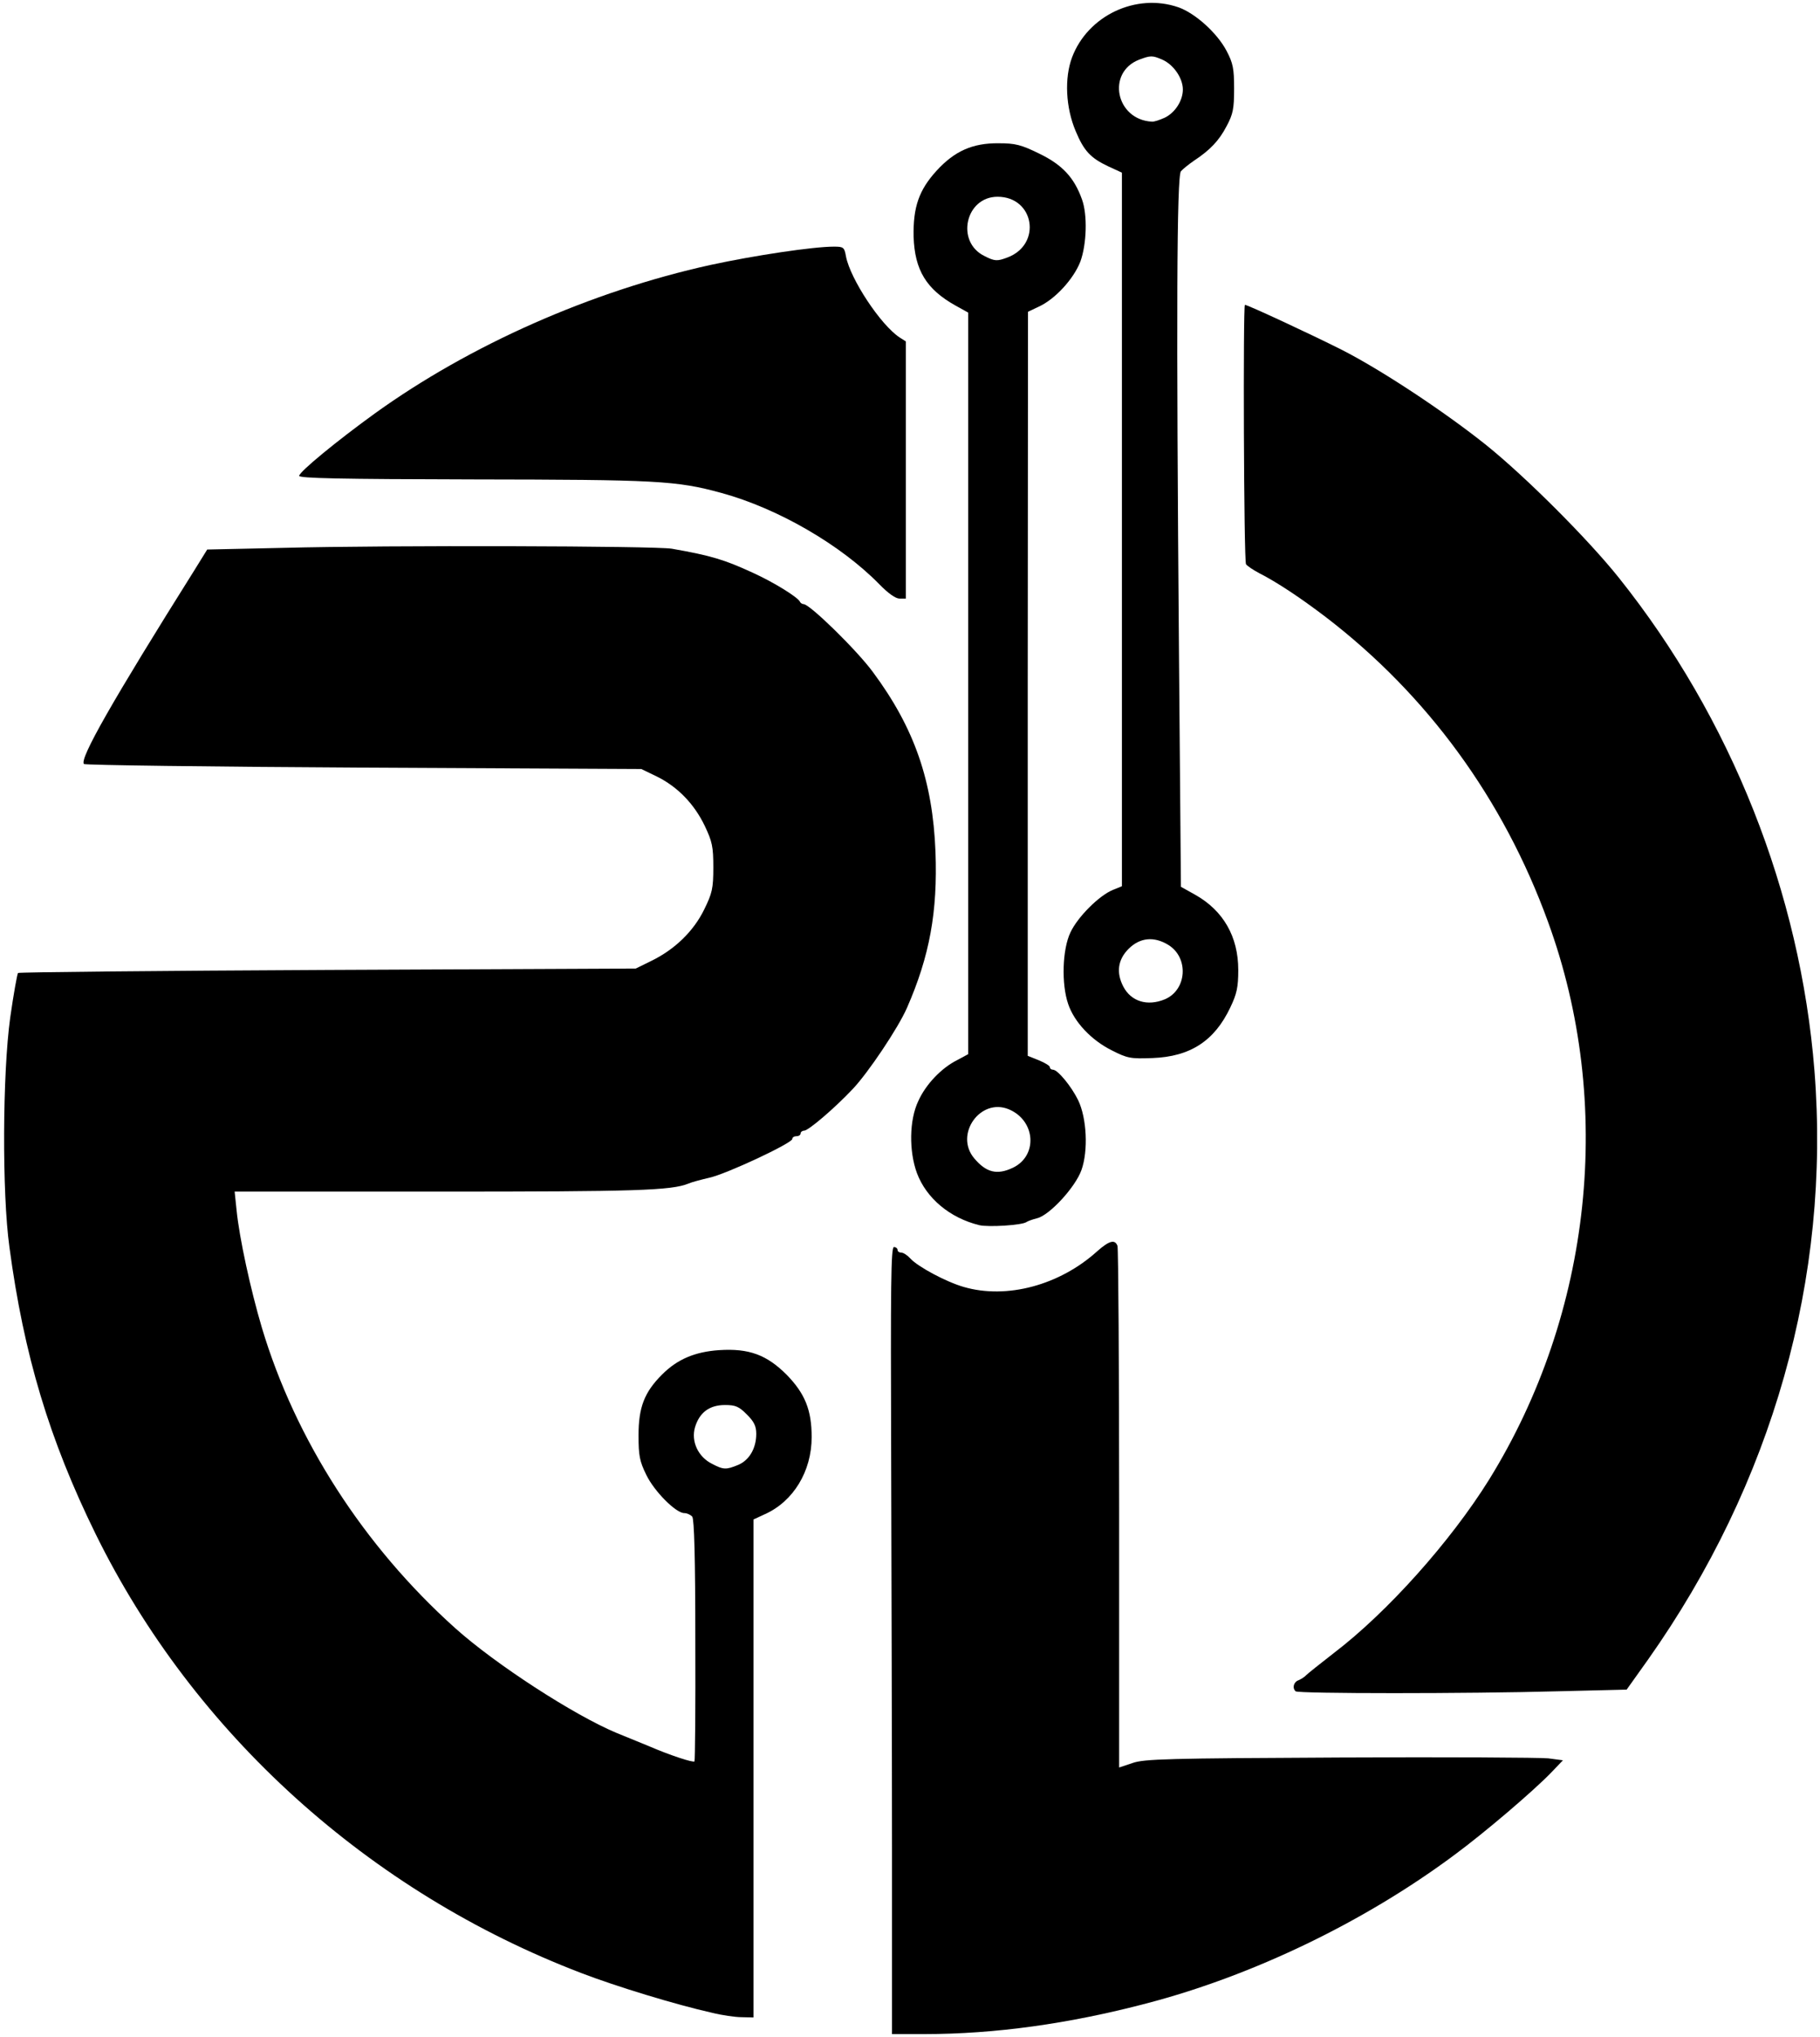
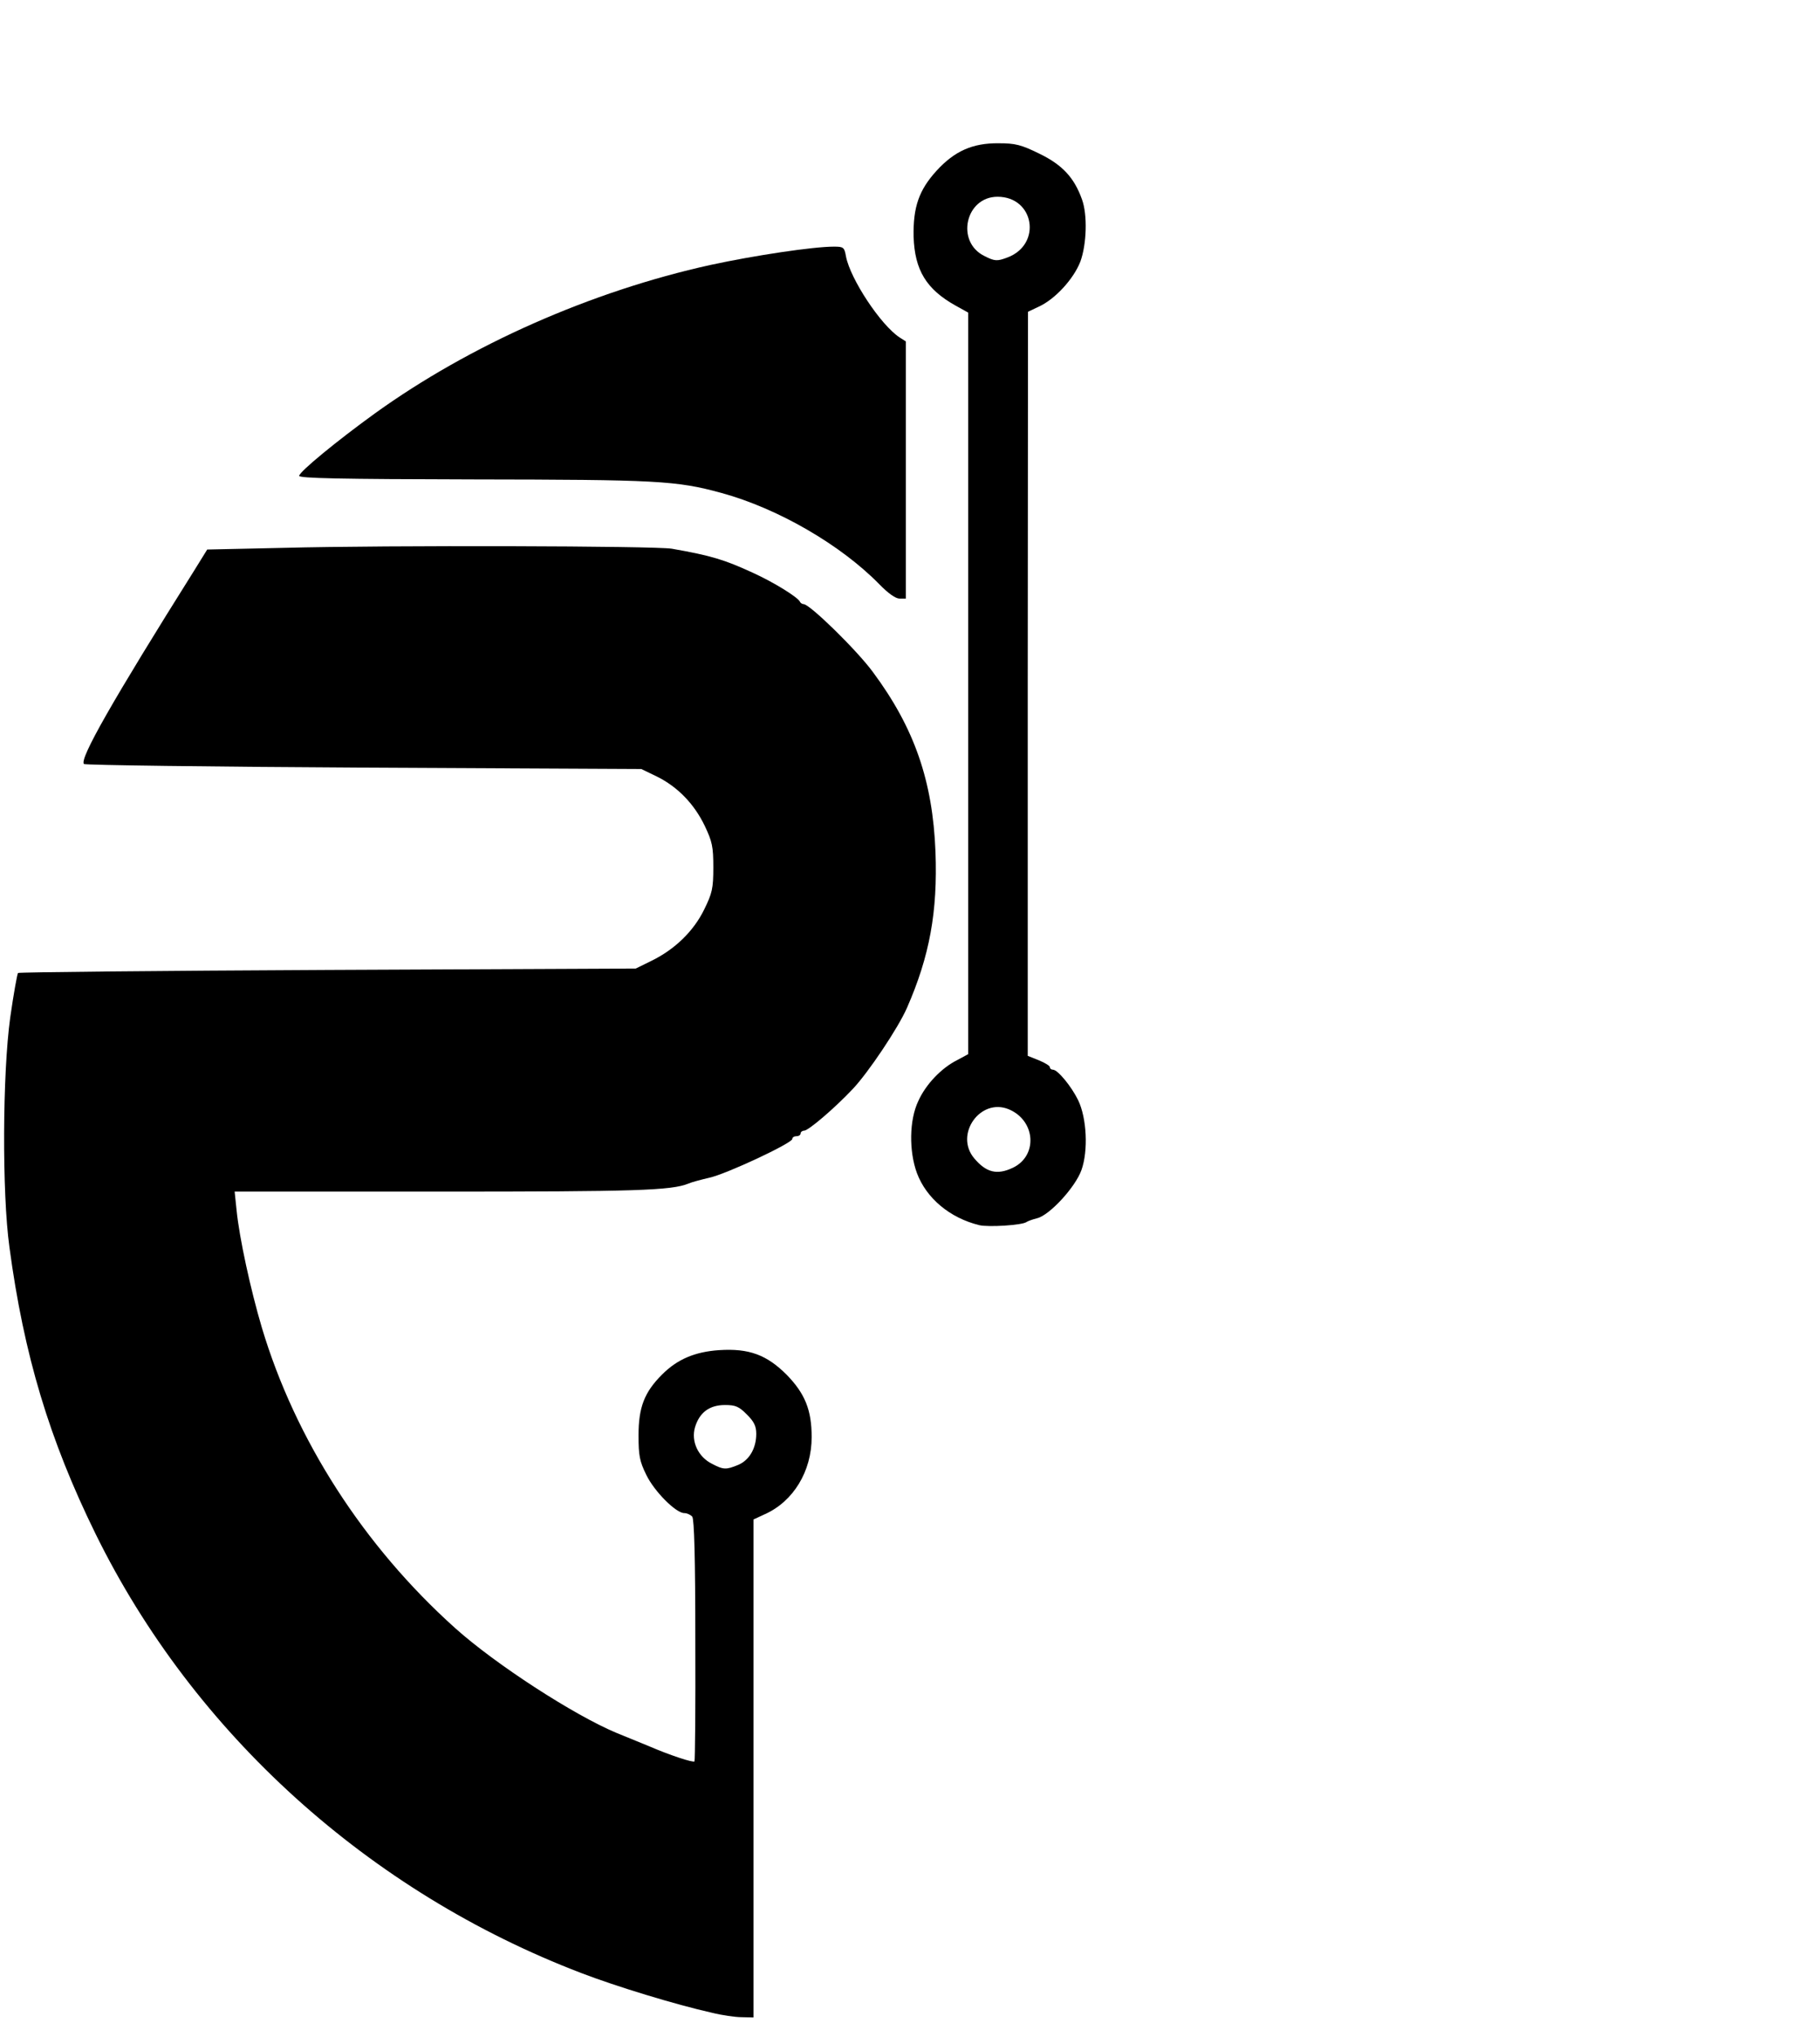
<svg xmlns="http://www.w3.org/2000/svg" version="1.0" viewBox="0 0 657 735" preserveAspectRatio="xMidYMid meet">
  <g fill="#000000">
-     <path d="M322 667.3 c0 -36.8 -0.2 -100.7 -0.3 -142 -0.2 -61.2 -0.1 -75.3 1 -75.3 0.7 0 1.3 0.5 1.3 1 0 0.6 0.6 1 1.3 1 0.8 0 2.2 0.9 3.3 2.1 2.7 3 13 8.5 19.3 10.3 15.5 4.5 34.6 -0.6 48.2 -12.9 4.3 -3.8 6.4 -4.4 7.3 -1.9 0.3 0.9 0.6 43.6 0.6 94.9 l0 93.3 4.8 -1.6 c4.2 -1.5 12.7 -1.7 74.7 -2 38.5 -0.2 72.4 0 75.4 0.3 l5.3 0.7 -4.3 4.5 c-6.7 6.9 -24.1 21.7 -34.8 29.6 -32.5 24.2 -72.8 43.6 -111.1 53.6 -28.1 7.4 -54.9 11.1 -80.2 11.1 l-11.8 0 0 -66.7z" />
    <path d="M257 726.3 c-13 -2.9 -34.6 -9.5 -47.1 -14.3 -76.7 -29.3 -140 -86.5 -175.4 -158.5 -16.7 -34 -25.9 -64.6 -31.1 -103.5 -2.7 -19.5 -2.5 -62.7 0.3 -82.9 1.2 -8.4 2.5 -15.6 2.8 -16 0.4 -0.3 50.7 -0.8 111.8 -1.1 l111.2 -0.5 5.7 -2.8 c8.4 -4.1 15.2 -10.7 19 -18.5 2.9 -5.9 3.3 -7.6 3.3 -15.2 0 -7.5 -0.4 -9.3 -3.1 -15 -3.8 -7.9 -9.8 -14.1 -17.3 -17.8 l-5.6 -2.7 -100.2 -0.5 c-55.1 -0.3 -100.5 -0.9 -101 -1.3 -1.7 -1.8 10.2 -22.7 40.1 -70.3 l4.4 -7.1 27.3 -0.6 c38.5 -1 134.4 -0.7 140.4 0.3 14.3 2.5 19.1 4 29.3 8.7 7.5 3.4 16.4 8.9 17 10.5 0.2 0.4 0.8 0.8 1.3 0.8 2.2 0 19.2 16.6 25 24.5 15 20.2 21.6 39.3 22.6 64.9 0.8 21.6 -2.1 37.6 -10.3 56.3 -3.2 7.3 -14 23.4 -19.6 29.3 -6.5 6.9 -16 15 -17.5 15 -0.7 0 -1.3 0.5 -1.3 1 0 0.6 -0.7 1 -1.5 1 -0.8 0 -1.5 0.4 -1.5 1 0 1.5 -23.9 12.7 -30 14 -3 0.7 -6.4 1.6 -7.5 2.1 -6.2 2.5 -18.9 2.9 -89.5 2.9 l-74.3 0 0.7 6.7 c1 10.1 5.1 28.8 9.1 42.3 12.1 40.5 36.8 78.9 69.8 108.5 14.6 13.1 42.9 31.4 58.2 37.8 2.2 0.9 7.4 3 11.5 4.7 8.1 3.5 16.2 6.1 16.7 5.6 0.2 -0.2 0.4 -19.8 0.3 -43.6 0 -30.1 -0.4 -43.7 -1.1 -44.7 -0.6 -0.7 -1.9 -1.3 -2.9 -1.3 -3 0 -10.8 -7.8 -13.7 -13.8 -2.4 -4.9 -2.8 -6.9 -2.8 -14.2 0 -10.2 2.1 -15.6 8.5 -22 5.5 -5.5 11.8 -8.2 20.6 -8.8 10.8 -0.7 17.2 1.7 24.4 8.9 6.6 6.8 9 12.7 9 22.5 0 12.3 -6.6 23.2 -16.9 27.8 l-4.1 1.9 0 89.9 0 89.8 -4.2 -0.1 c-2.4 0 -7.2 -0.7 -10.8 -1.6z m9.5 -197.7 c4 -1.7 6.5 -6 6.5 -11.2 0 -2.8 -0.8 -4.4 -3.4 -7 -2.9 -2.9 -4.1 -3.4 -7.9 -3.4 -5.6 0 -9.2 2.7 -10.8 8 -1.5 5.1 1.1 10.7 6.1 13.2 4.2 2.2 5.1 2.2 9.5 0.4z" />
-     <path d="M467.7 610.3 c-1.3 -1.2 -0.7 -3.4 1.1 -4 0.9 -0.4 2.2 -1.2 2.7 -1.8 0.6 -0.6 5.1 -4.2 10 -8 19.3 -14.7 42.1 -40.2 56 -62.5 37.3 -60.2 45.3 -135.8 21.3 -201.4 -16.1 -44.3 -43.6 -81.9 -80.3 -110 -9.2 -7 -17.7 -12.6 -23.8 -15.7 -2.3 -1.2 -4.5 -2.7 -4.9 -3.3 -0.8 -1.1 -1.1 -93.6 -0.4 -93.6 1 0 24.2 10.8 34.9 16.2 14.2 7.2 37.2 22.4 52.2 34.4 14.3 11.5 36.8 34 47.9 47.9 40.5 50.7 65.5 113.6 70.6 177.9 5.9 74.6 -15.1 148.8 -60.1 212.5 l-7.7 10.8 -24.8 0.6 c-32.3 0.9 -93.9 0.9 -94.7 0z" />
-     <path d="M353.5 442.1 c-10.6 -2.6 -19.1 -9.7 -22.5 -18.8 -2.9 -7.9 -2.8 -19.1 0.5 -26 2.7 -6 8.3 -11.9 14.1 -14.8 l3.9 -2.1 0 -133.8 0 -133.8 -4.5 -2.5 c-10.6 -5.9 -14.8 -12.8 -15.2 -24.9 -0.2 -10.6 1.9 -16.8 8.3 -23.8 6.5 -7.1 13 -10 22.4 -9.9 6 0 8.1 0.5 14.8 3.8 8.2 4 12.5 8.6 15.3 16.5 2 5.5 1.7 16.1 -0.6 22.4 -2.4 6.2 -9.1 13.6 -15.1 16.3 l-3.8 1.8 -0.1 134.3 0 134.2 4 1.6 c2.2 0.9 4 2 4 2.5 0 0.5 0.5 0.9 1.1 0.9 1.7 0 6.6 5.9 9.1 11 3.1 6.4 3.7 18.2 1.2 25.2 -2.2 6.2 -11.5 16.3 -16 17.4 -1.6 0.4 -3.3 1 -3.9 1.4 -1.5 1.1 -13.6 1.9 -17 1.1z m12.1 -20.7 c9.1 -4.3 8.3 -17 -1.4 -21.1 -10.3 -4.3 -19.8 9.1 -12.5 17.7 4.3 5.1 8.2 6.1 13.9 3.4z m-1.9 -328.5 c12.5 -4.7 9.7 -21.9 -3.6 -21.9 -11.6 0 -15.2 16.3 -4.7 21.4 3.7 1.9 4.6 1.9 8.3 0.5z" />
-     <path d="M401.3 379 c-7.4 -3.7 -13.5 -10.2 -15.7 -16.7 -2.5 -7.3 -2.1 -19.7 0.8 -25.8 2.6 -5.6 10.4 -13.4 15.4 -15.4 l3.2 -1.3 0 -128.8 0 -128.7 -5 -2.3 c-6.3 -3 -8.7 -5.5 -11.7 -12.7 -3.6 -8.5 -4.1 -19.1 -1.3 -26.6 5.7 -15.1 23.1 -23.3 38.3 -18.1 6.1 2.1 14.1 9.3 17.5 15.8 2.3 4.4 2.7 6.3 2.7 13.6 0 7.3 -0.4 9.2 -2.7 13.5 -2.7 5.2 -5.9 8.6 -11.8 12.5 -1.9 1.3 -4 3 -4.7 3.8 -1.5 1.8 -1.7 52 -0.7 174.4 l0.7 83.8 5.2 2.9 c10.1 5.7 15.5 15.1 15.5 27.1 0 6.2 -0.5 8.6 -2.9 13.6 -5.7 12 -14.4 17.7 -28.1 18.2 -7.9 0.3 -9 0.1 -14.7 -2.8z m19.2 -18.4 c8 -3.4 8.7 -15 1.3 -19.6 -5.2 -3.2 -10.3 -2.7 -14.4 1.4 -3.9 3.9 -4.5 8.6 -1.9 13.6 2.8 5.4 8.7 7.2 15 4.6z m-0.1 -318.1 c3.8 -1.8 6.6 -6.2 6.6 -10.2 0 -4.2 -3.5 -9.2 -7.7 -10.9 -3.3 -1.4 -4 -1.4 -8 0.1 -12 4.6 -8.5 21.7 4.5 22.4 0.8 0.1 2.8 -0.6 4.6 -1.4z" />
+     <path d="M353.5 442.1 c-10.6 -2.6 -19.1 -9.7 -22.5 -18.8 -2.9 -7.9 -2.8 -19.1 0.5 -26 2.7 -6 8.3 -11.9 14.1 -14.8 l3.9 -2.1 0 -133.8 0 -133.8 -4.5 -2.5 c-10.6 -5.9 -14.8 -12.8 -15.2 -24.9 -0.2 -10.6 1.9 -16.8 8.3 -23.8 6.5 -7.1 13 -10 22.4 -9.9 6 0 8.1 0.5 14.8 3.8 8.2 4 12.5 8.6 15.3 16.5 2 5.5 1.7 16.1 -0.6 22.4 -2.4 6.2 -9.1 13.6 -15.1 16.3 l-3.8 1.8 -0.1 134.3 0 134.2 4 1.6 c2.2 0.9 4 2 4 2.5 0 0.5 0.5 0.9 1.1 0.9 1.7 0 6.6 5.9 9.1 11 3.1 6.4 3.7 18.2 1.2 25.2 -2.2 6.2 -11.5 16.3 -16 17.4 -1.6 0.4 -3.3 1 -3.9 1.4 -1.5 1.1 -13.6 1.9 -17 1.1z m12.1 -20.7 c9.1 -4.3 8.3 -17 -1.4 -21.1 -10.3 -4.3 -19.8 9.1 -12.5 17.7 4.3 5.1 8.2 6.1 13.9 3.4m-1.9 -328.5 c12.5 -4.7 9.7 -21.9 -3.6 -21.9 -11.6 0 -15.2 16.3 -4.7 21.4 3.7 1.9 4.6 1.9 8.3 0.5z" />
    <path d="M317.5 210.9 c-14 -14.3 -36.6 -27.4 -57 -33 -16.4 -4.5 -23.4 -4.8 -89.7 -4.9 -48 -0.1 -62.8 -0.4 -62.8 -1.3 0.1 -1.5 13.6 -12.6 27.3 -22.5 34.3 -24.7 78.1 -44.1 121.2 -53.6 15.7 -3.4 37 -6.6 44.5 -6.6 3.5 0 3.8 0.2 4.4 3.6 1.6 8.1 12.5 24.7 19.4 29.2 l2.2 1.4 0 46.4 0 46.4 -2.3 0 c-1.4 0 -4.1 -1.9 -7.2 -5.1z" />
  </g>
</svg>